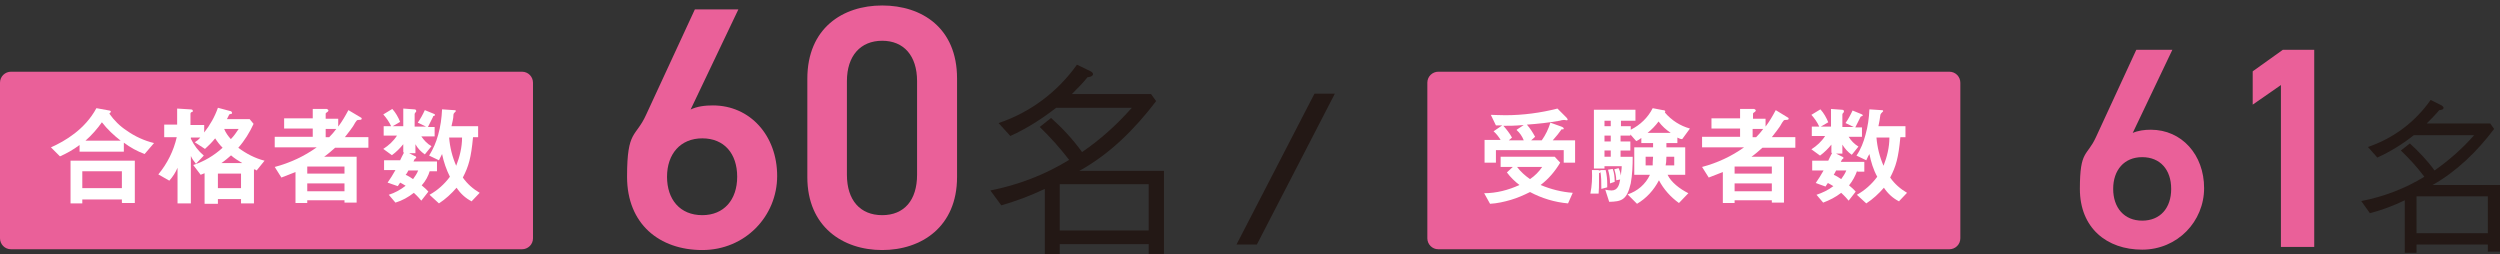
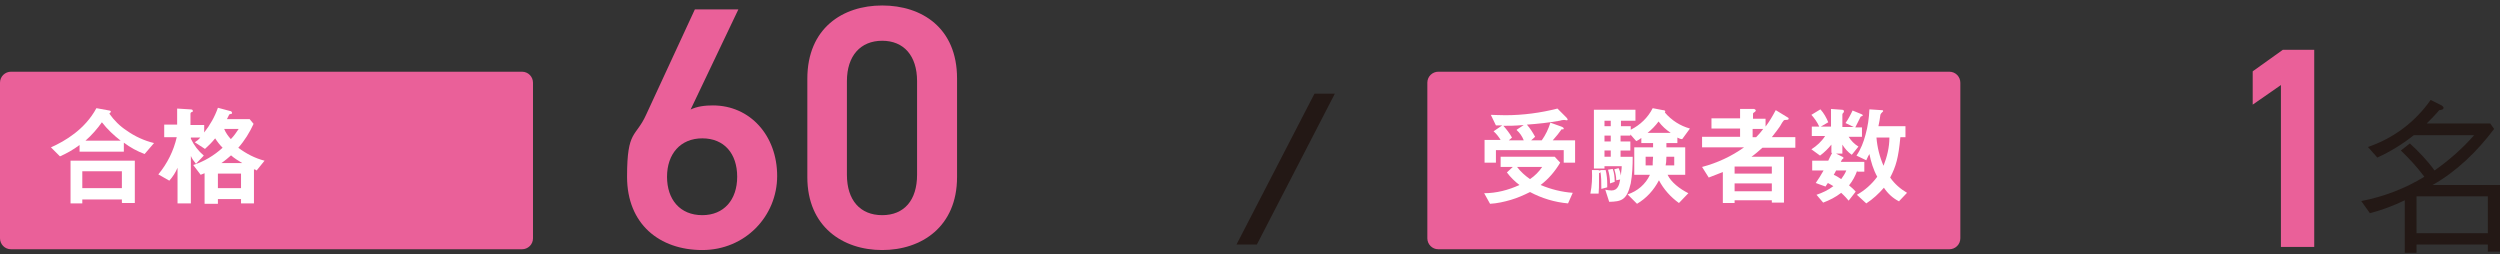
<svg xmlns="http://www.w3.org/2000/svg" id="_レイヤー_1" data-name="レイヤー_1" version="1.1" viewBox="0 0 637.9 64.9">
  <rect x="0" y="0" width="637.9" height="64.9" fill="#333333" stroke="none" />
  <defs>
    <style>
      .st0 {
        fill: #231815;
      }

      .st1 {
        fill: #fff;
      }

      .st2 {
        fill: #ea6099;
      }
    </style>
  </defs>
  <g>
    <path class="st2" d="M176.1,28c1.8-.9,3.9-1.1,5.8-1.1,9.5,0,16.4,7.7,16.4,18s-8.2,18.9-19.1,18.9-19.2-6.6-19.2-18.7,2.2-9.9,4.9-15.9l12.4-26.8h11.1l-12.3,25.8ZM179.2,54.9c5.5,0,8.9-3.9,8.9-9.8s-3.3-9.8-8.9-9.8-9,4-9,9.8,3.3,9.8,9,9.8Z" />
    <path class="st2" d="M225.1,63.8c-10.1,0-19.1-6-19.1-18.6v-25.1c0-12.9,9-18.7,19.1-18.7s19.1,5.7,19.1,18.6v25.2c0,12.6-9,18.6-19.1,18.6ZM225.1,10.4c-5.5,0-9,3.8-9,10.3v23.9c0,6.5,3.4,10.3,9,10.3s8.9-3.8,8.9-10.3v-23.9c0-6.5-3.4-10.3-8.9-10.3Z" />
  </g>
  <g>
-     <path class="st2" d="M544,34c1.5-.7,3.2-.9,4.8-.9,7.9,0,13.6,6.4,13.6,14.9s-6.8,15.7-15.8,15.7-15.9-5.5-15.9-15.5,1.8-8.2,4.1-13.2l10.3-22.3h9.2l-10.2,21.4ZM546.6,56.3c4.6,0,7.4-3.2,7.4-8.1s-2.8-8.1-7.4-8.1-7.4,3.3-7.4,8.1,2.8,8.1,7.4,8.1Z" />
    <path class="st2" d="M590.5,63h-8.5V21.7l-7.2,5v-8.5l7.7-5.5h8v50.4Z" />
  </g>
-   <path class="st0" d="M293.1,64.6v-2.3h-22.7v2.6h-3.8v-16.7c-3.6,1.7-7.3,3.1-11.1,4.2l-2.8-3.8c7.1-1.4,13.9-4,20.1-7.8-2.3-3-4.8-5.8-7.5-8.4l2.9-2.3c2.9,2.6,5.6,5.5,7.9,8.7,4.7-3.2,8.9-7,12.7-11.3h-19.3c-3.6,2.8-7.5,5.3-11.7,7.2l-3-3.3c8.1-2.7,15.1-8,20-14.9l3.5,1.7c.4.2.6.5.6.7,0,.6-1,.8-1.4.8-1.2,1.5-2.6,2.9-4,4.3h20.2l1.3,1.8c-5.4,7.1-11.8,13.5-19.6,17.8h21.6v21.2h-3.9ZM293.1,47h-22.7v11.8h22.7v-11.8Z" />
  <path class="st0" d="M320.7,62.4h-5.2l19.9-38.5h5.2l-19.9,38.5Z" />
  <path class="st2" d="M2.8,18.3h130.4c1.6,0,2.8,1.3,2.8,2.8v39.7c0,1.6-1.3,2.8-2.8,2.8H2.8c-1.6,0-2.8-1.3-2.8-2.8V21.1c0-1.6,1.3-2.8,2.8-2.8Z" />
  <path class="st1" d="M36.9,39.3c-1.9-.7-3.7-1.7-5.3-2.9v2.3h-11.3v-1.7c-1.6,1.2-3.2,2.1-5,2.9l-2.3-2.3c3.6-1.6,8.7-4.6,11.6-10l3.3.6c.2,0,.4.2.4.3s-.2.3-.4.5c1.2,1.7,2.7,3.2,4.4,4.3,2.1,1.5,4.5,2.6,7,3.2l-2.4,2.8ZM31.1,51.7v-.8h-10.1v1h-3v-10.9h16.4v10.8h-3.2ZM31.1,43.7h-10.1v4.3h10.1v-4.3ZM26,31.2c-1.2,1.7-2.6,3.3-4.2,4.7h9c-1.8-1.4-3.4-2.9-4.8-4.7Z" />
  <path class="st1" d="M65.6,43.5c-.4-.2-.4-.2-.8-.3v8.7h-3.3v-1.1h-5.9v1.2h-3.4v-7.8c-.3.1-.7.3-1,.4l-1.9-2.5c2.8-.9,5.3-2.4,7.5-4.4-.7-.7-1.4-1.6-1.9-2.4-.8,1-1.7,1.9-2.6,2.7l-2.6-1.7c.5-.3,1-.7,1.4-1.2h-2.4v.3c.8,1.7,1.9,3.1,3.3,4.3l-2,2.1c-.5-.6-1-1.3-1.3-2v12.1h-3.4v-9.1c-.5,1.2-1.2,2.3-2.1,3.3l-2.8-1.6c2.3-2.8,3.9-6,4.7-9.5h-3.2v-3.2h3.3v-4.1l3.2.2c.6,0,.8.1.8.4s-.2.3-.3.3-.3.2-.3.4v2.9h3.5v1.9c1.5-1.9,2.7-4,3.5-6.3l3,.8c.3,0,.6.2.6.5,0,0,0,.1,0,.2-.2,0-.4.1-.7.2,0,0-.5,1-.6,1.2h5.8l1,1.2c-1,2.2-2.3,4.3-3.9,6.1,2,1.5,4.3,2.7,6.7,3.3l-2.1,2.6ZM61.5,44.3h-5.9v3.7h5.9v-3.7ZM59,39.6c-.8.7-1.6,1.4-2.5,2h5.3c-1-.6-2-1.2-2.9-2ZM57.2,32.9c.4,1,1,1.8,1.7,2.6.8-.8,1.4-1.7,2-2.6h-3.7Z" />
-   <path class="st1" d="M85.5,37.7c-.9.8-1.8,1.6-2.8,2.3h8.3v11.7h-3.1v-.6h-9.5v.7h-3v-7.9c-1.3.5-2,.8-3.6,1.4l-1.7-2.7c3.8-1,7.5-2.7,10.7-5h-10.7v-2.7h9.7v-2.1h-7.3v-2.6h7.3v-2.4h3.6c.2.1.4.2.4.4s-.2.3-.3.4-.4.2-.4.4v1.3h3.2v2c1-1.3,1.8-2.7,2.6-4.2l3.2,1.9c.1,0,.2.2.2.3,0,.2-.2.3-.8.3-.4,0-.5,0-1.4,1.6-.2.3-1.2,1.7-2.1,2.8h6v2.7h-8.4ZM87.9,42.5h-9.5v1.8h9.5v-1.8ZM87.9,46.8h-9.5v2h9.5v-2ZM83.1,32.9v2.1h.9c.7-.7,1.3-1.4,1.8-2.1h-2.7Z" />
-   <path class="st1" d="M109.7,43.5c-.4,1.4-1.1,2.7-2.1,3.8.6.5,1.2,1,1.7,1.6l-1.8,2.3c-1-1.2-1.5-1.6-1.9-2-1.4,1.1-3,2-4.7,2.5l-1.7-2c1.6-.5,3-1.3,4.3-2.3-.4-.3-.9-.5-1.4-.8-.2.3-.4.6-.6.9l-2.6-.9c.7-1,1.4-2.1,2-3.2h-2.9v-2.5h4.1c.3-.7.5-1,1-2h-.2v-2.1c-.8,1-1.8,2-2.9,2.8l-2.2-1.6c1.4-.9,2.6-2,3.5-3.4h-3.4v-2.4h1.9c-.5-1.1-1.2-2.1-2-3l2.3-1.4c.9,1,1.5,2.1,2,3.3l-1.9,1.1h2.7v-4.5l2.7.2c.4,0,.6.1.6.4s0,.2-.2.4c-.1.1-.2.3-.2.4v3.2h2.9l-2.1-1c.7-1,1.3-2.1,1.8-3.2l2.2.9c.1,0,.4.2.4.3s0,.1-.1.2c-.3.1-.4.1-.4.3-.4.8-.9,1.8-1.3,2.6h1.7v2.4h-3.4c.7,1,1.5,1.9,2.6,2.5l-1.7,2.1c-1-.7-1.8-1.5-2.4-2.6v2.3h-1.6l1.6.8c.1,0,.2.2.2.3s-.2.3-.4.4c-.1.2-.2.4-.3.6h6v2.5s-1.9,0-1.9,0ZM104.2,43.5c-.2.4-.4.8-.7,1.1.7.3,1.3.7,1.9,1.1.5-.7,1-1.4,1.3-2.2h-2.6ZM120.4,51.4c-1.6-.8-2.9-2-3.9-3.5-1.3,1.5-2.8,2.9-4.5,4l-2.4-2.2c2-1.1,3.8-2.7,5.2-4.6-.9-1.8-1.6-3.8-2-5.8-.2.3-.4.9-.8,1.6l-2.5-1.2c1-1.6,1.8-3.4,2.3-5.3.6-2.1.9-4.3,1-6.5l3,.2c.3,0,.5,0,.5.2s0,.1-.2.3c-.2.2-.4.4-.4.7,0,1-.3,1.9-.5,2.9h6.8v2.8h-1.3c-.5,5.3-1.1,7.4-2.6,10.3,1.1,1.6,2.6,2.9,4.3,3.9l-2,2.1ZM114.6,35.1c.2,2.5.8,4.9,1.8,7.2.9-2.3,1.5-4.7,1.5-7.2h-3.3Z" />
  <path class="st0" d="M634.8,64.3v-1.9h-18.2v2.1h-3v-13.4c-2.9,1.4-5.8,2.5-8.9,3.3l-2.2-3.1c5.7-1.1,11.2-3.2,16.1-6.2-1.8-2.4-3.8-4.6-6-6.7l2.3-1.8c2.3,2.1,4.5,4.4,6.3,6.9,3.7-2.6,7.1-5.6,10.1-9h-15.4c-2.9,2.3-6,4.2-9.3,5.7l-2.4-2.7c6.5-2.2,12.1-6.4,16-12l2.8,1.4c.3.2.5.4.5.6,0,.5-.8.6-1.1.6-1,1.2-2.1,2.3-3.2,3.4h16.2l1,1.4c-4.3,5.7-9.5,10.8-15.7,14.3h17.3v17h-3.1ZM634.8,50.1h-18.2v9.4h18.2v-9.4Z" />
  <path class="st2" d="M367,18.3h130.4c1.6,0,2.8,1.3,2.8,2.8v39.7c0,1.6-1.3,2.8-2.8,2.8h-130.4c-1.6,0-2.8-1.3-2.8-2.8V21.1c0-1.6,1.3-2.8,2.8-2.8Z" />
  <path class="st1" d="M400.1,51.9c-3.4-.3-6.7-1.3-9.7-2.9-1.6.8-3.2,1.5-4.9,2-1.7.5-3.5.9-5.3,1l-1.5-2.7c3.1,0,6.2-.8,9-2.1-1.2-.9-2.3-2-3.2-3.2l1.5-1.4h-3.1v-2.6h13.8l1.4,1.5c-1.3,2.2-3,4.2-5,5.7,2.6,1.1,5.4,1.8,8.2,2l-1.2,2.7ZM399,41.4v-3.1h-17.3v3.2h-2.9v-5.8h4.1c-.5-.8-1.1-1.6-1.8-2.2l2.2-1.5h-1.6l-1.3-2.7c.9,0,1.9.1,3.7.1,4.5,0,9-.6,13.3-1.7l2.1,2.1c.1.1.5.5.5.7,0,0,0,.2-.2.2,0,0,0,0,0,0-.1,0-.6-.1-.7-.1-.4,0-.8.1-1.1.2-2.8.5-5.6.8-8.4,1,.8.9,1.5,2,2.1,3.1l-1,.9h2.7c1-1.4,1.7-2.9,2.2-4.5l2.8,1c0,0,.6.2.6.5s-.3.2-.3.2c-.3,0-.3,0-.4.2-.4.6-1.2,1.6-2.1,2.6h5.7v5.7h-2.9ZM387,33.1l1.8-1.2c-2.4.2-3.6.2-5.2.2.8.9,1.6,1.9,2.2,3l-.8.7h3.8c-.4-1-1-1.9-1.8-2.6h0ZM387.1,42.6c.9,1.2,2,2.2,3.3,3.1,1.2-.8,2.3-1.9,3.1-3.1h-6.4Z" />
  <path class="st1" d="M408.4,43.8c0,.2-.2.3-.4.4v2.1c0,1,0,2.1-.1,3.1h-2.1c.4-2,.5-4,.4-6h1.5c.4,0,.7.2.7.4ZM429.2,35.5c-.4,0-.8-.2-1.2-.4v1.4h-2.8v1.1h4.8v7h-4.5c.9,1.9,3.1,3.6,5.3,4.7l-2.4,2.5c-2.1-1.5-3.9-3.5-5.1-5.8-1.3,2.5-3.2,4.6-5.6,6l-2.4-2.4c2.5-.8,4.6-2.6,5.7-5h-4v-7h4.8v-1.1h-3v-1.3c-.4.3-.8.6-1.3.8l-1.5-1.7v.3h-2.5v1.5h2.5v2.3h-2.5v1.6h3.1c0,2.3-.1,4.6-.5,6.8-1,4.4-2.5,4.6-5.5,4.7l-1-3.1c.5.1,1.1.2,1.6.2,1.6,0,2-1.5,2.2-2.8l-1,.2c0-.9-.2-1.9-.5-2.8l1.1-.3c.3.6.5,1.3.6,1.9,0-.8.2-1.6.2-2.4h-4.4v.6h-2.7v-15h10.6v2.8h-3.7v1.4h2.5v.9c2.4-1.2,4.4-3.1,5.6-5.5l2.6.5c.3,0,.6.1.6.3,0,.1,0,.2-.1.3,1.7,2,3.9,3.4,6.4,4.1l-1.9,2.6ZM410.1,47.8l-1.5.4c0-1.6,0-3.2-.3-4.8h1.4c.3,1.2.4,2.4.4,3.6,0,.3,0,.5,0,.8ZM411,30.8h-1.6v1.4h1.6v-1.4ZM411,34.6h-1.6v1.5h1.6v-1.5ZM411,38.4h-1.6v1.6h1.6v-1.6ZM410.8,46.8v-.3c0-1.1-.2-2.2-.5-3.2l1.2-.2c.4,1,.5,2.2.5,3.3l-1.2.4ZM419.9,40v2.2h1.8c0-.5,0-1.1.1-2.2h-1.9ZM423.2,31c-.8,1.1-1.8,2.1-2.8,2.9h5.9c-1.2-.8-2.2-1.7-3.1-2.9h0ZM427.2,40h-2c0,1.1-.1,1.8-.2,2.2h2.2v-2.2Z" />
  <path class="st1" d="M449.7,37.7c-.9.8-1.8,1.6-2.8,2.3h8.3v11.7h-3.1v-.6h-9.5v.7h-3v-7.9c-1.3.5-2,.8-3.6,1.4l-1.7-2.7c3.8-1,7.5-2.7,10.7-5h-10.7v-2.7h9.7v-2.1h-7.3v-2.6h7.3v-2.4h3.6c.2.1.4.2.4.4s-.2.3-.3.4-.4.2-.4.4v1.3h3.2v2c1-1.3,1.8-2.7,2.6-4.2l3.1,1.9c.1,0,.2.2.2.3,0,.2-.2.3-.8.3-.4,0-.5,0-1.4,1.6-.2.3-1.2,1.7-2.1,2.8h6v2.7h-8.5ZM452.1,42.5h-9.5v1.8h9.5v-1.8ZM452.1,46.8h-9.5v2h9.5v-2ZM447.2,32.9v2.1h.9c.7-.7,1.3-1.4,1.8-2.1h-2.7Z" />
  <path class="st1" d="M473.9,43.5c-.5,1.4-1.2,2.7-2.1,3.8.6.5,1.2,1,1.7,1.6l-1.8,2.3c-1-1.2-1.5-1.6-1.9-2-1.4,1.1-3,1.9-4.6,2.5l-1.7-2c1.5-.5,3-1.2,4.3-2.2-.4-.3-.9-.5-1.4-.8-.3.5-.4.5-.6.9l-2.5-.9c.7-1,1.4-2.1,2-3.2h-2.9v-2.5h4.1c.3-.7.5-1,1-2h-.2v-2.1c-.8,1-1.8,2-2.9,2.8l-2.2-1.6c1.4-.9,2.6-2,3.5-3.4h-3.4v-2.4h1.9c-.5-1.1-1.2-2.1-2-3l2.3-1.4c.9,1,1.5,2.1,2,3.3l-1.9,1.1h2.6v-4.5l2.7.2c.4,0,.6.1.6.4s0,.2-.2.4c-.1.1-.2.3-.2.4v3.2h2.9l-2.1-1c.7-1,1.3-2.1,1.8-3.2l2.2.9c.1,0,.4.2.4.3s0,.1-.1.2c-.3.1-.4.1-.5.3-.4.8-.9,1.8-1.3,2.6h1.7v2.4h-3.4c.6,1,1.5,1.9,2.5,2.5l-1.7,2.1c-1-.7-1.8-1.6-2.4-2.6v2.3h-1.6l1.6.8c.1,0,.3.2.3.3s-.2.3-.4.4c-.1.2-.2.4-.3.6h6v2.5h-1.8ZM468.5,43.5c-.2.4-.4.8-.6,1.1.7.3,1.3.7,1.9,1.1.5-.7,1-1.4,1.3-2.2h-2.6ZM484.6,51.4c-1.6-.8-2.9-2-3.9-3.5-1.3,1.5-2.8,2.9-4.5,4l-2.4-2.2c2-1.1,3.8-2.7,5.2-4.6-1-1.8-1.6-3.8-2-5.8-.2.3-.5.9-.8,1.6l-2.5-1.2c1.1-1.6,1.8-3.4,2.3-5.3.6-2.1.9-4.3,1-6.5l3,.2c.3,0,.5,0,.5.2s0,.1-.2.3c-.2.2-.4.4-.5.7-.1,1-.3,1.9-.5,2.9h6.9v2.8h-1.3c-.5,5.3-1.1,7.4-2.6,10.3,1.1,1.6,2.6,2.9,4.3,3.9l-2,2.1ZM478.8,35.1c.2,2.5.8,4.9,1.8,7.2.9-2.3,1.5-4.7,1.5-7.2h-3.3Z" />
</svg>